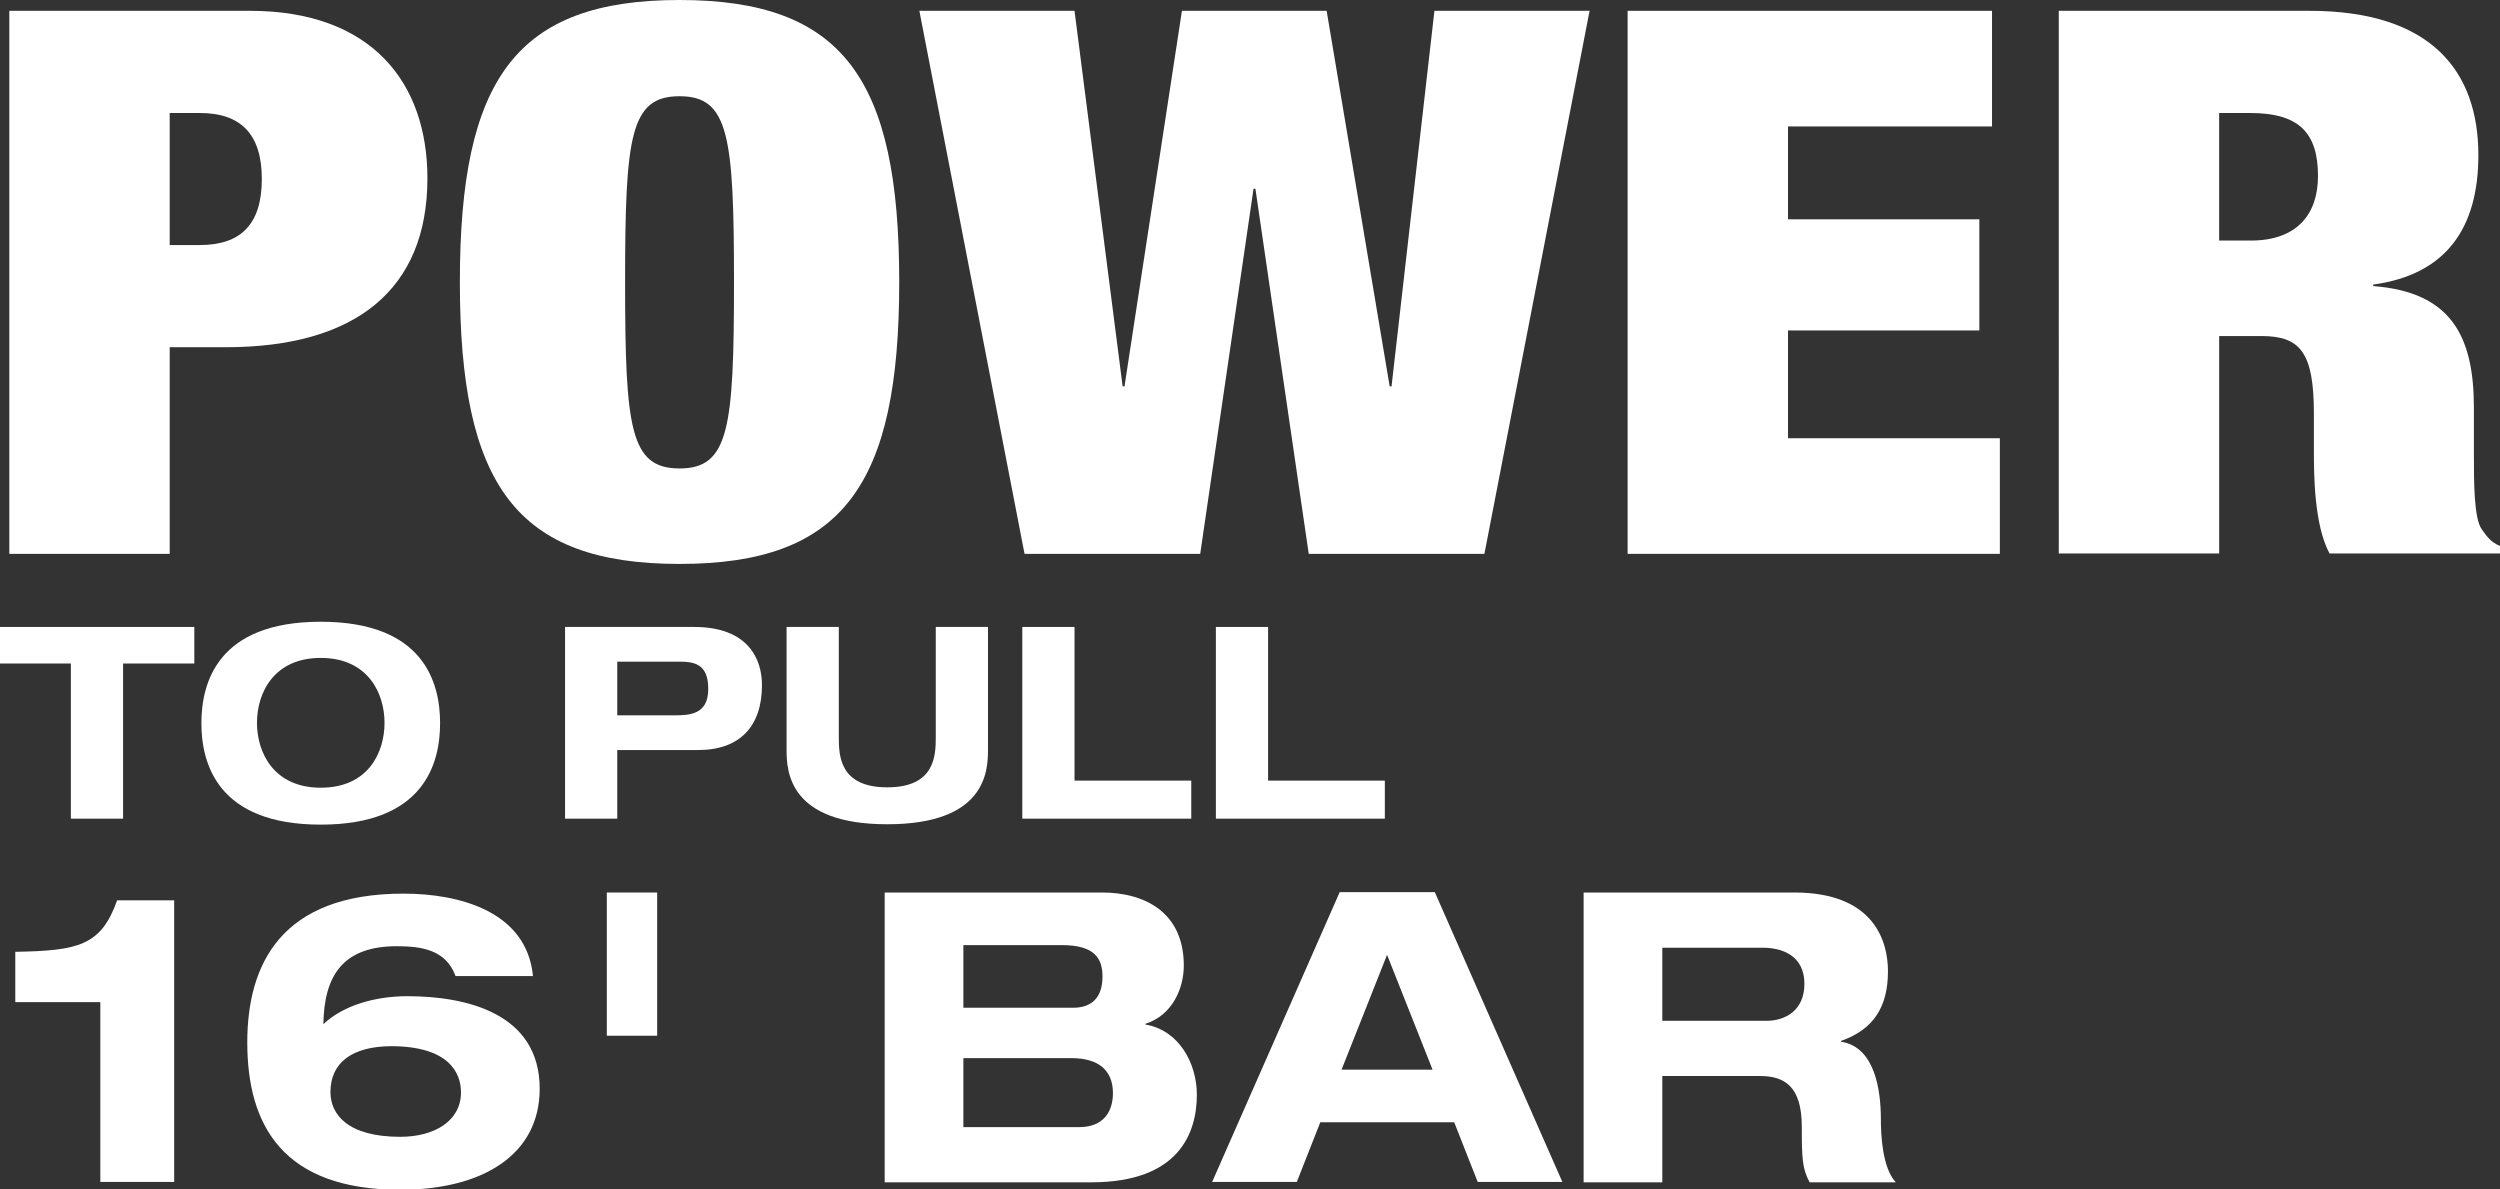
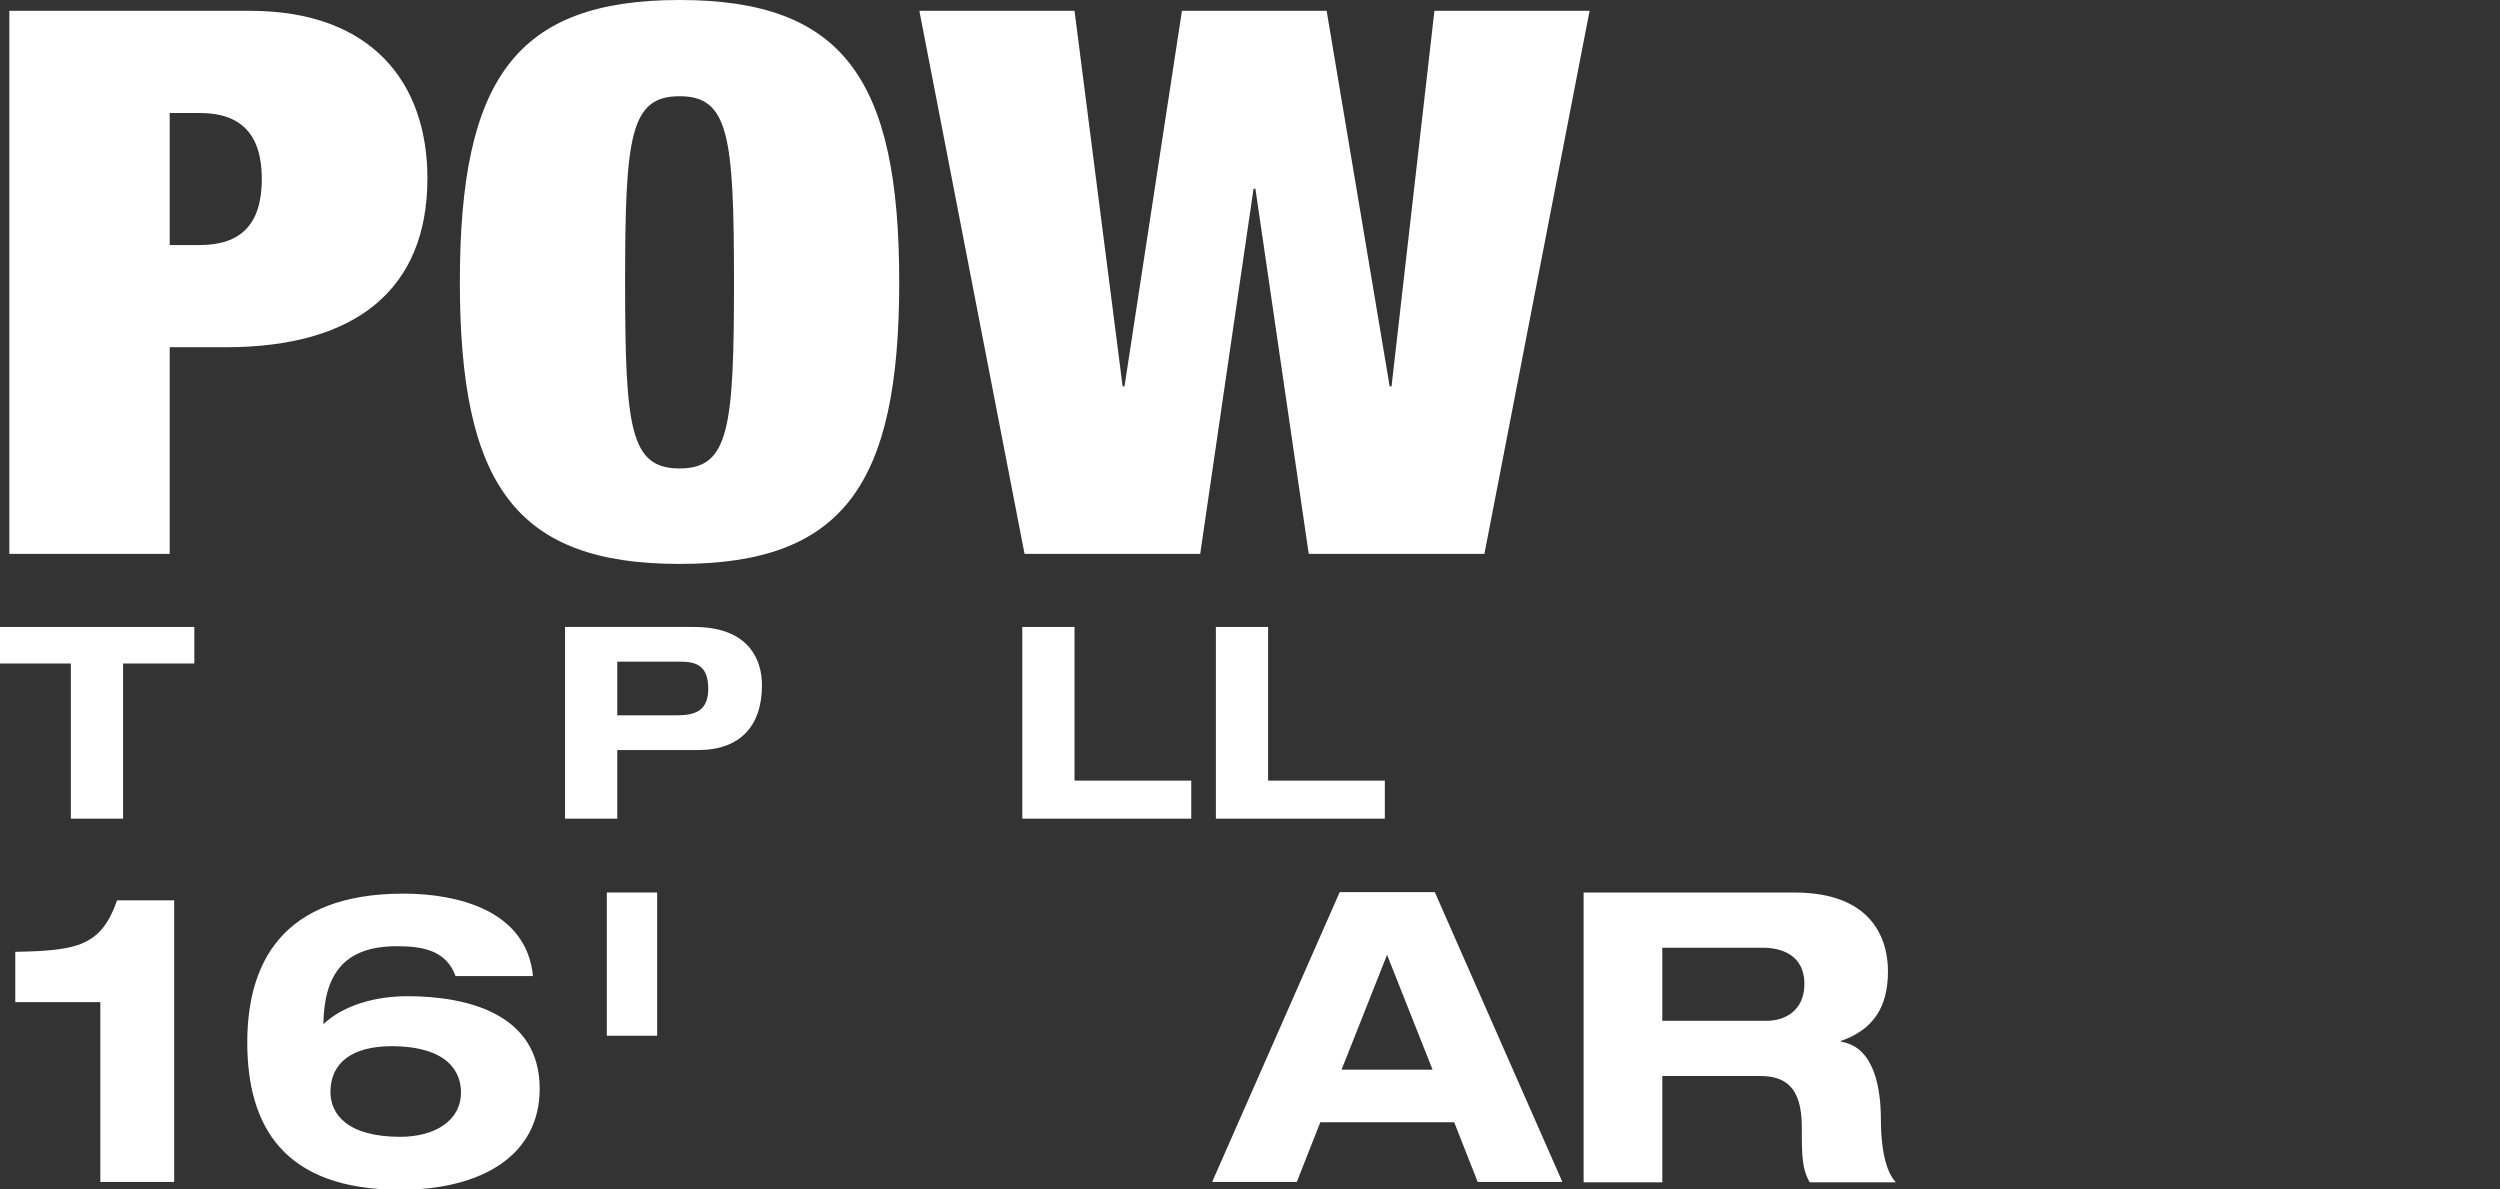
<svg xmlns="http://www.w3.org/2000/svg" id="Layer_2" viewBox="0 0 67.03 31.89">
  <rect x="0" y="0" width="67.03" height="31.89" fill="#333333" stroke="none" />
  <defs>
    <style>.cls-1{fill:#fff;}</style>
  </defs>
  <g id="Layer_1-2">
    <path class="cls-1" d="m.25.29h6.45c3.28,0,4.76,1.94,4.76,4.49,0,2.98-1.92,4.53-5.41,4.53h-1.5v5.54H.25V.29Zm4.3,6.28h.81c1.09,0,1.66-.55,1.66-1.77s-.58-1.77-1.66-1.77h-.81v3.55Z" />
    <path class="cls-1" d="m18.22,0c4.39,0,5.89,2.12,5.89,7.56s-1.5,7.56-5.89,7.56-5.89-2.12-5.89-7.56S13.83,0,18.22,0Zm0,12.56c1.32,0,1.46-1.06,1.46-4.99s-.14-4.99-1.46-4.99-1.46,1.06-1.46,4.99.14,4.99,1.46,4.99Z" />
    <path class="cls-1" d="m31.69.29h3.88l1.69,10.07h.05l1.15-10.07h4.16l-2.82,14.56h-4.71l-1.43-9.79h-.05l-1.43,9.79h-4.71L24.65.29h4.16l1.29,10.07h.05L31.69.29Z" />
-     <path class="cls-1" d="m43.64.29h9.77v3.1h-5.47v2.49h5.13v2.98h-5.13v2.89h5.68v3.1h-9.98V.29Z" />
-     <path class="cls-1" d="m55.2.29h6.72c3.28,0,4.53,1.63,4.53,3.87,0,1.94-.85,3.2-2.82,3.47v.04c2.08.16,2.7,1.33,2.7,3.26v1.24c0,.75,0,1.73.21,2.02.12.16.21.33.49.45v.2h-4.57c-.42-.77-.42-2.16-.42-2.77v-.98c0-1.65-.37-2.08-1.41-2.08h-1.13v5.83h-4.3V.29Zm4.3,6.16h.85c1.22,0,1.8-.69,1.8-1.73,0-1.18-.53-1.69-1.82-1.69h-.83v3.42Z" />
    <path class="cls-1" d="m1.91,17.79H0v-.98h5.21v.98h-1.91v4.16h-1.4v-4.16Z" />
-     <path class="cls-1" d="m8.6,16.67c2.77,0,3.2,1.64,3.2,2.72s-.43,2.72-3.2,2.72-3.2-1.64-3.2-2.72.43-2.72,3.2-2.72Zm0,4.45c1.27,0,1.71-.94,1.71-1.74s-.45-1.74-1.71-1.74-1.71.94-1.71,1.74.45,1.74,1.71,1.74Z" />
    <path class="cls-1" d="m15.15,16.81h3.46c1.46,0,1.82.87,1.82,1.56,0,1.09-.58,1.74-1.71,1.74h-2.17v1.84h-1.4v-5.14Zm1.4,2.37h1.5c.43,0,.94-.01.94-.71s-.41-.73-.81-.73h-1.63v1.43Z" />
-     <path class="cls-1" d="m21.09,16.81h1.4v2.95c0,.5.02,1.35,1.3,1.35s1.3-.85,1.3-1.35v-2.95h1.4v3.3c0,.58-.07,1.99-2.7,1.99s-2.7-1.41-2.7-1.99v-3.3Z" />
    <path class="cls-1" d="m27.41,16.81h1.4v4.12h3.13v1.02h-4.53v-5.14Z" />
    <path class="cls-1" d="m32.6,16.81h1.4v4.12h3.13v1.02h-4.53v-5.14Z" />
    <path class="cls-1" d="m2.69,26.87H.41v-1.35c1.68-.03,2.3-.16,2.73-1.38h1.53v7.55h-1.98v-4.82Z" />
    <path class="cls-1" d="m12.21,26.16c-.26-.7-.92-.79-1.57-.79-1.44,0-1.95.78-1.97,2.09.55-.52,1.42-.75,2.25-.75,1.59,0,3.55.46,3.55,2.48,0,1.78-1.54,2.71-3.74,2.71-3.14,0-4.1-1.72-4.1-3.95,0-2.09.9-3.99,4.19-3.99,1.47,0,3.3.46,3.47,2.21h-2.08Zm-3.35,3.12c0,.59.45,1.2,1.87,1.2.94,0,1.63-.44,1.63-1.19,0-.55-.35-1.23-1.85-1.24-1.08,0-1.65.45-1.65,1.23Z" />
    <path class="cls-1" d="m16.27,23.93h1.35v3.84h-1.35v-3.84Z" />
-     <path class="cls-1" d="m23.72,23.93h5.83c1.13,0,2.19.52,2.19,1.96,0,.6-.3,1.33-1.03,1.56v.02c.9.15,1.38,1.04,1.38,1.88,0,1.03-.48,2.35-2.83,2.35h-5.54v-7.77Zm2.11,3.09h2.94c.49,0,.79-.26.79-.84,0-.49-.22-.84-1.09-.84h-2.64v1.68Zm0,3.2h3.11c.65,0,.9-.42.9-.91,0-.61-.38-.94-1.12-.94h-2.89v1.85Z" />
    <path class="cls-1" d="m38.97,30.09h-3.57l-.63,1.6h-2.27l3.42-7.77h2.55l3.42,7.77h-2.27l-.63-1.6Zm-1.78-4.49l-1.22,3.08h2.44l-1.22-3.08Z" />
    <path class="cls-1" d="m42.46,23.93h5.65c2.15,0,2.51,1.32,2.51,2.11,0,.95-.38,1.56-1.26,1.87v.02c.92.14,1.07,1.32,1.07,2.08,0,.38.03,1.29.4,1.69h-2.31c-.2-.36-.21-.67-.21-1.49,0-1.09-.47-1.36-1.12-1.36h-2.62v2.85h-2.11v-7.77Zm2.11,3.44h2.8c.47,0,1.01-.26,1.01-.99,0-.77-.61-.97-1.12-.97h-2.69v1.96Z" />
  </g>
</svg>